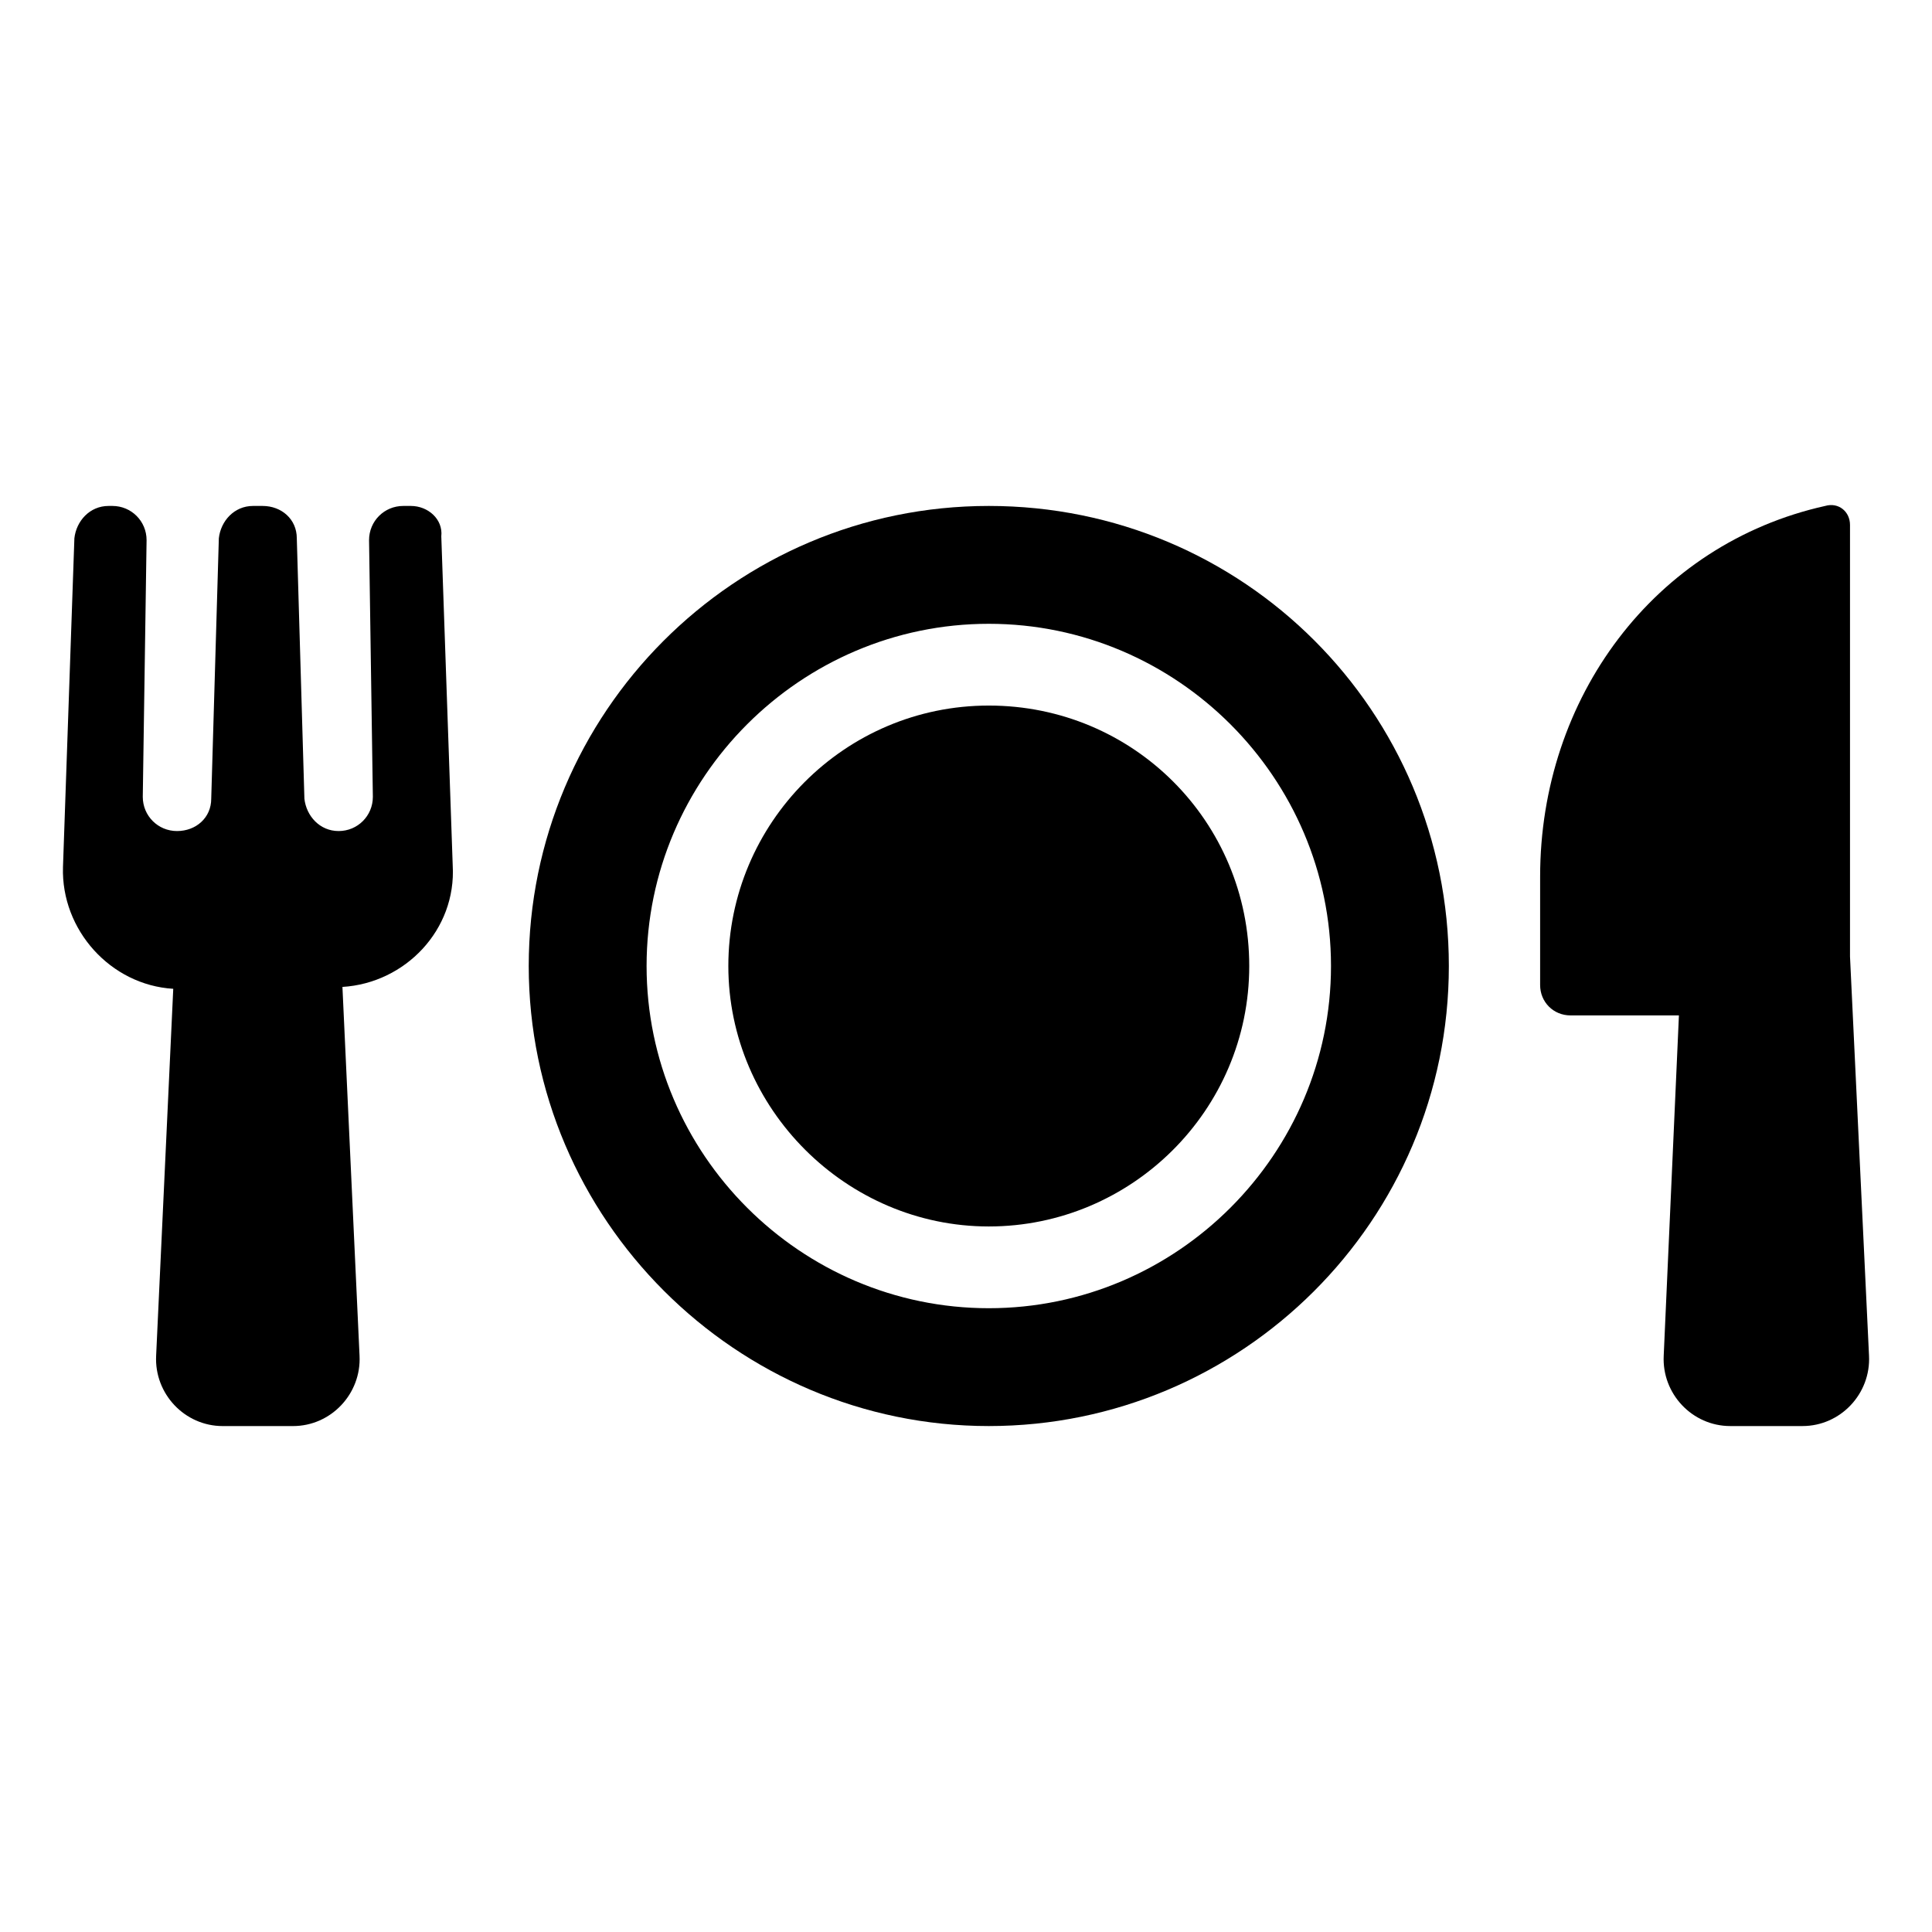
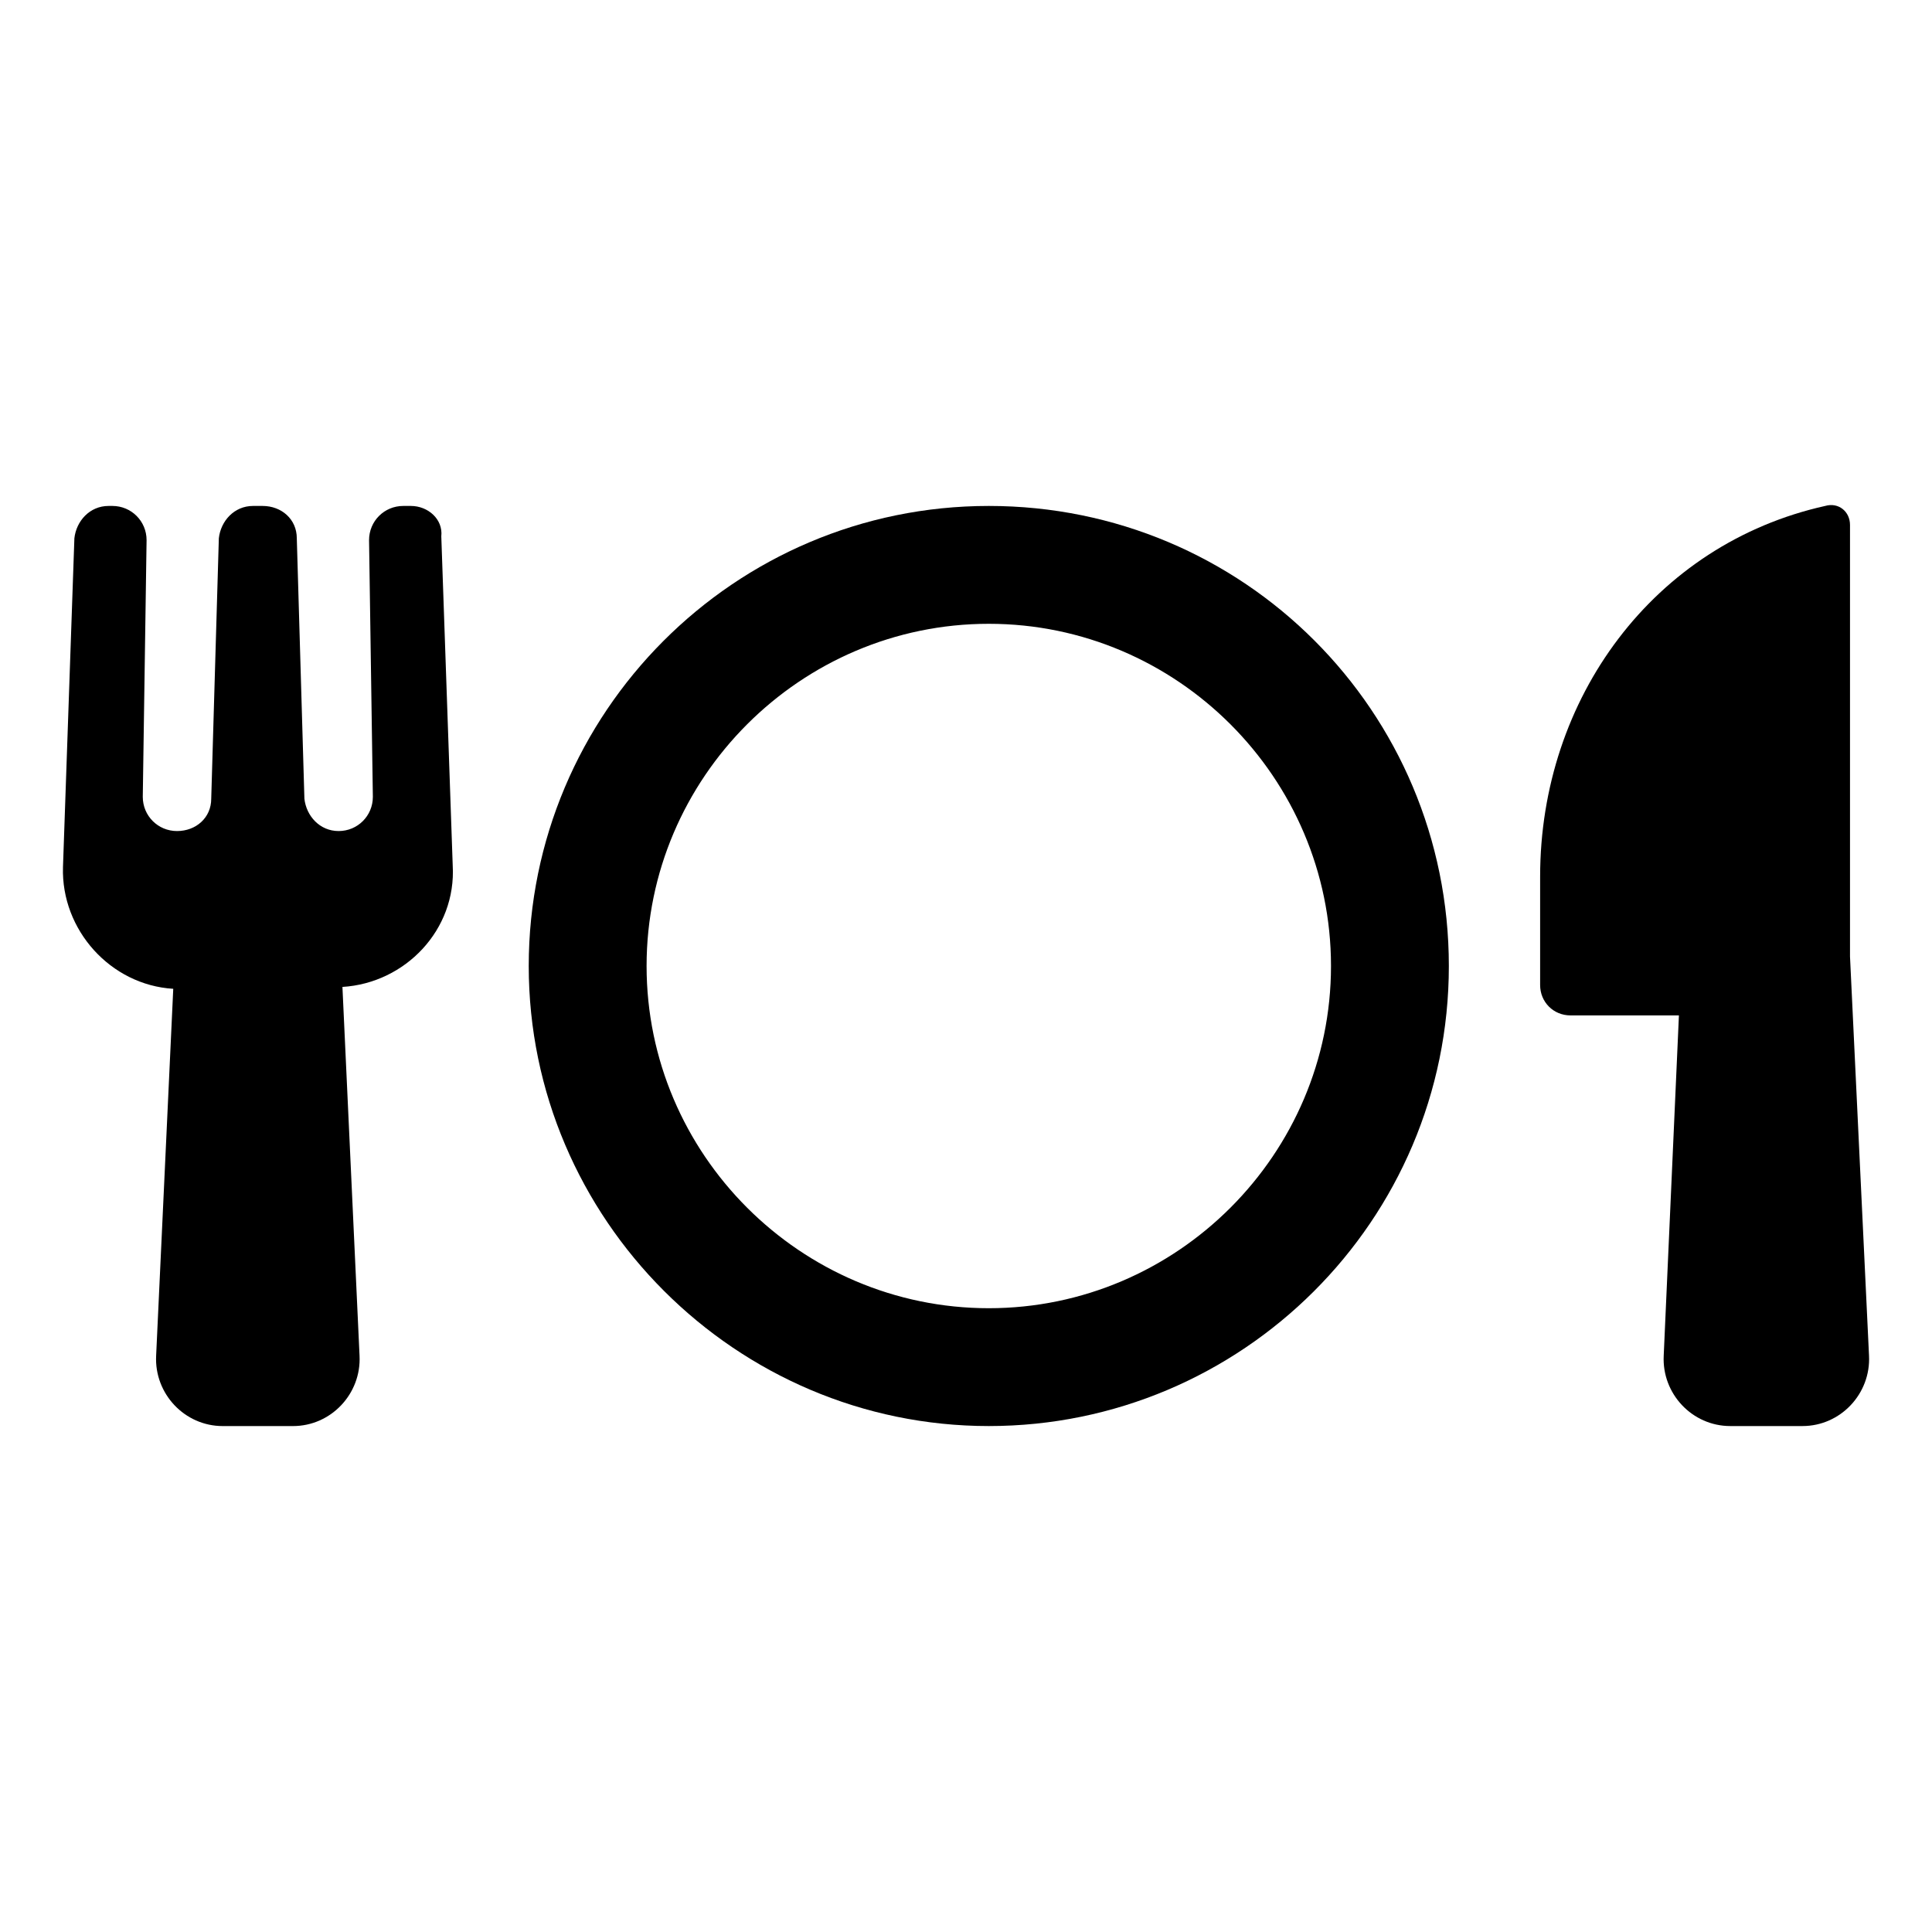
<svg xmlns="http://www.w3.org/2000/svg" fill="#000000" width="800px" height="800px" version="1.1" viewBox="144 144 512 512">
  <g>
-     <path d="m406.04 330.98c-38.289 0-69.023 31.234-69.023 69.023 0 37.785 31.234 69.023 69.023 69.023 37.785-0.004 69.023-30.734 69.023-69.023s-30.734-69.023-69.023-69.023z" />
    <path d="m406.04 278.08c-67.512 0-121.92 54.914-121.92 121.92s54.914 121.92 121.92 121.92c67.008 0 121.92-54.414 121.92-121.92 0-67.512-54.41-121.92-121.92-121.92zm0 212.61c-49.879 0-90.688-40.809-90.688-90.688s40.809-90.688 90.688-90.688c49.879 0 90.688 40.809 90.688 90.688s-40.809 90.688-90.688 90.688z" />
    <path d="m634.27 397.48v-114.37c0-3.527-3.023-6.047-6.551-5.039-45.344 10.078-75.57 50.883-75.57 98.242v28.719c0 4.535 3.527 8.062 8.062 8.062h28.719l-4.031 90.184c-0.504 10.078 7.559 18.641 17.633 18.641h19.145c10.078 0 18.137-8.566 17.633-18.641z" />
    <path d="m252.89 278.08h-2.016c-5.039 0-9.07 4.031-9.07 9.07l1.008 68.016c0 5.039-4.031 9.07-9.07 9.07-5.039 0-8.566-4.031-9.07-8.566l-2.016-69.023c0-5.039-4.031-8.566-9.07-8.566h-2.519c-5.039 0-8.566 4.031-9.07 8.566l-2.016 69.023c0 5.039-4.031 8.566-9.07 8.566s-9.07-4.031-9.07-9.07l1.008-68.016c0-5.039-4.031-9.07-9.07-9.07h-0.992c-5.039 0-8.566 4.031-9.07 8.566l-3.023 87.156c-0.504 16.625 12.598 31.234 29.223 32.242l-4.535 97.238c-0.504 10.078 7.559 18.641 17.633 18.641h18.641c10.078 0 18.137-8.566 17.633-18.641l-4.535-97.738c16.625-1.008 30.23-15.113 29.223-32.242l-3.023-87.16c0.504-4.539-3.523-8.062-8.059-8.062z" />
  </g>
</svg>